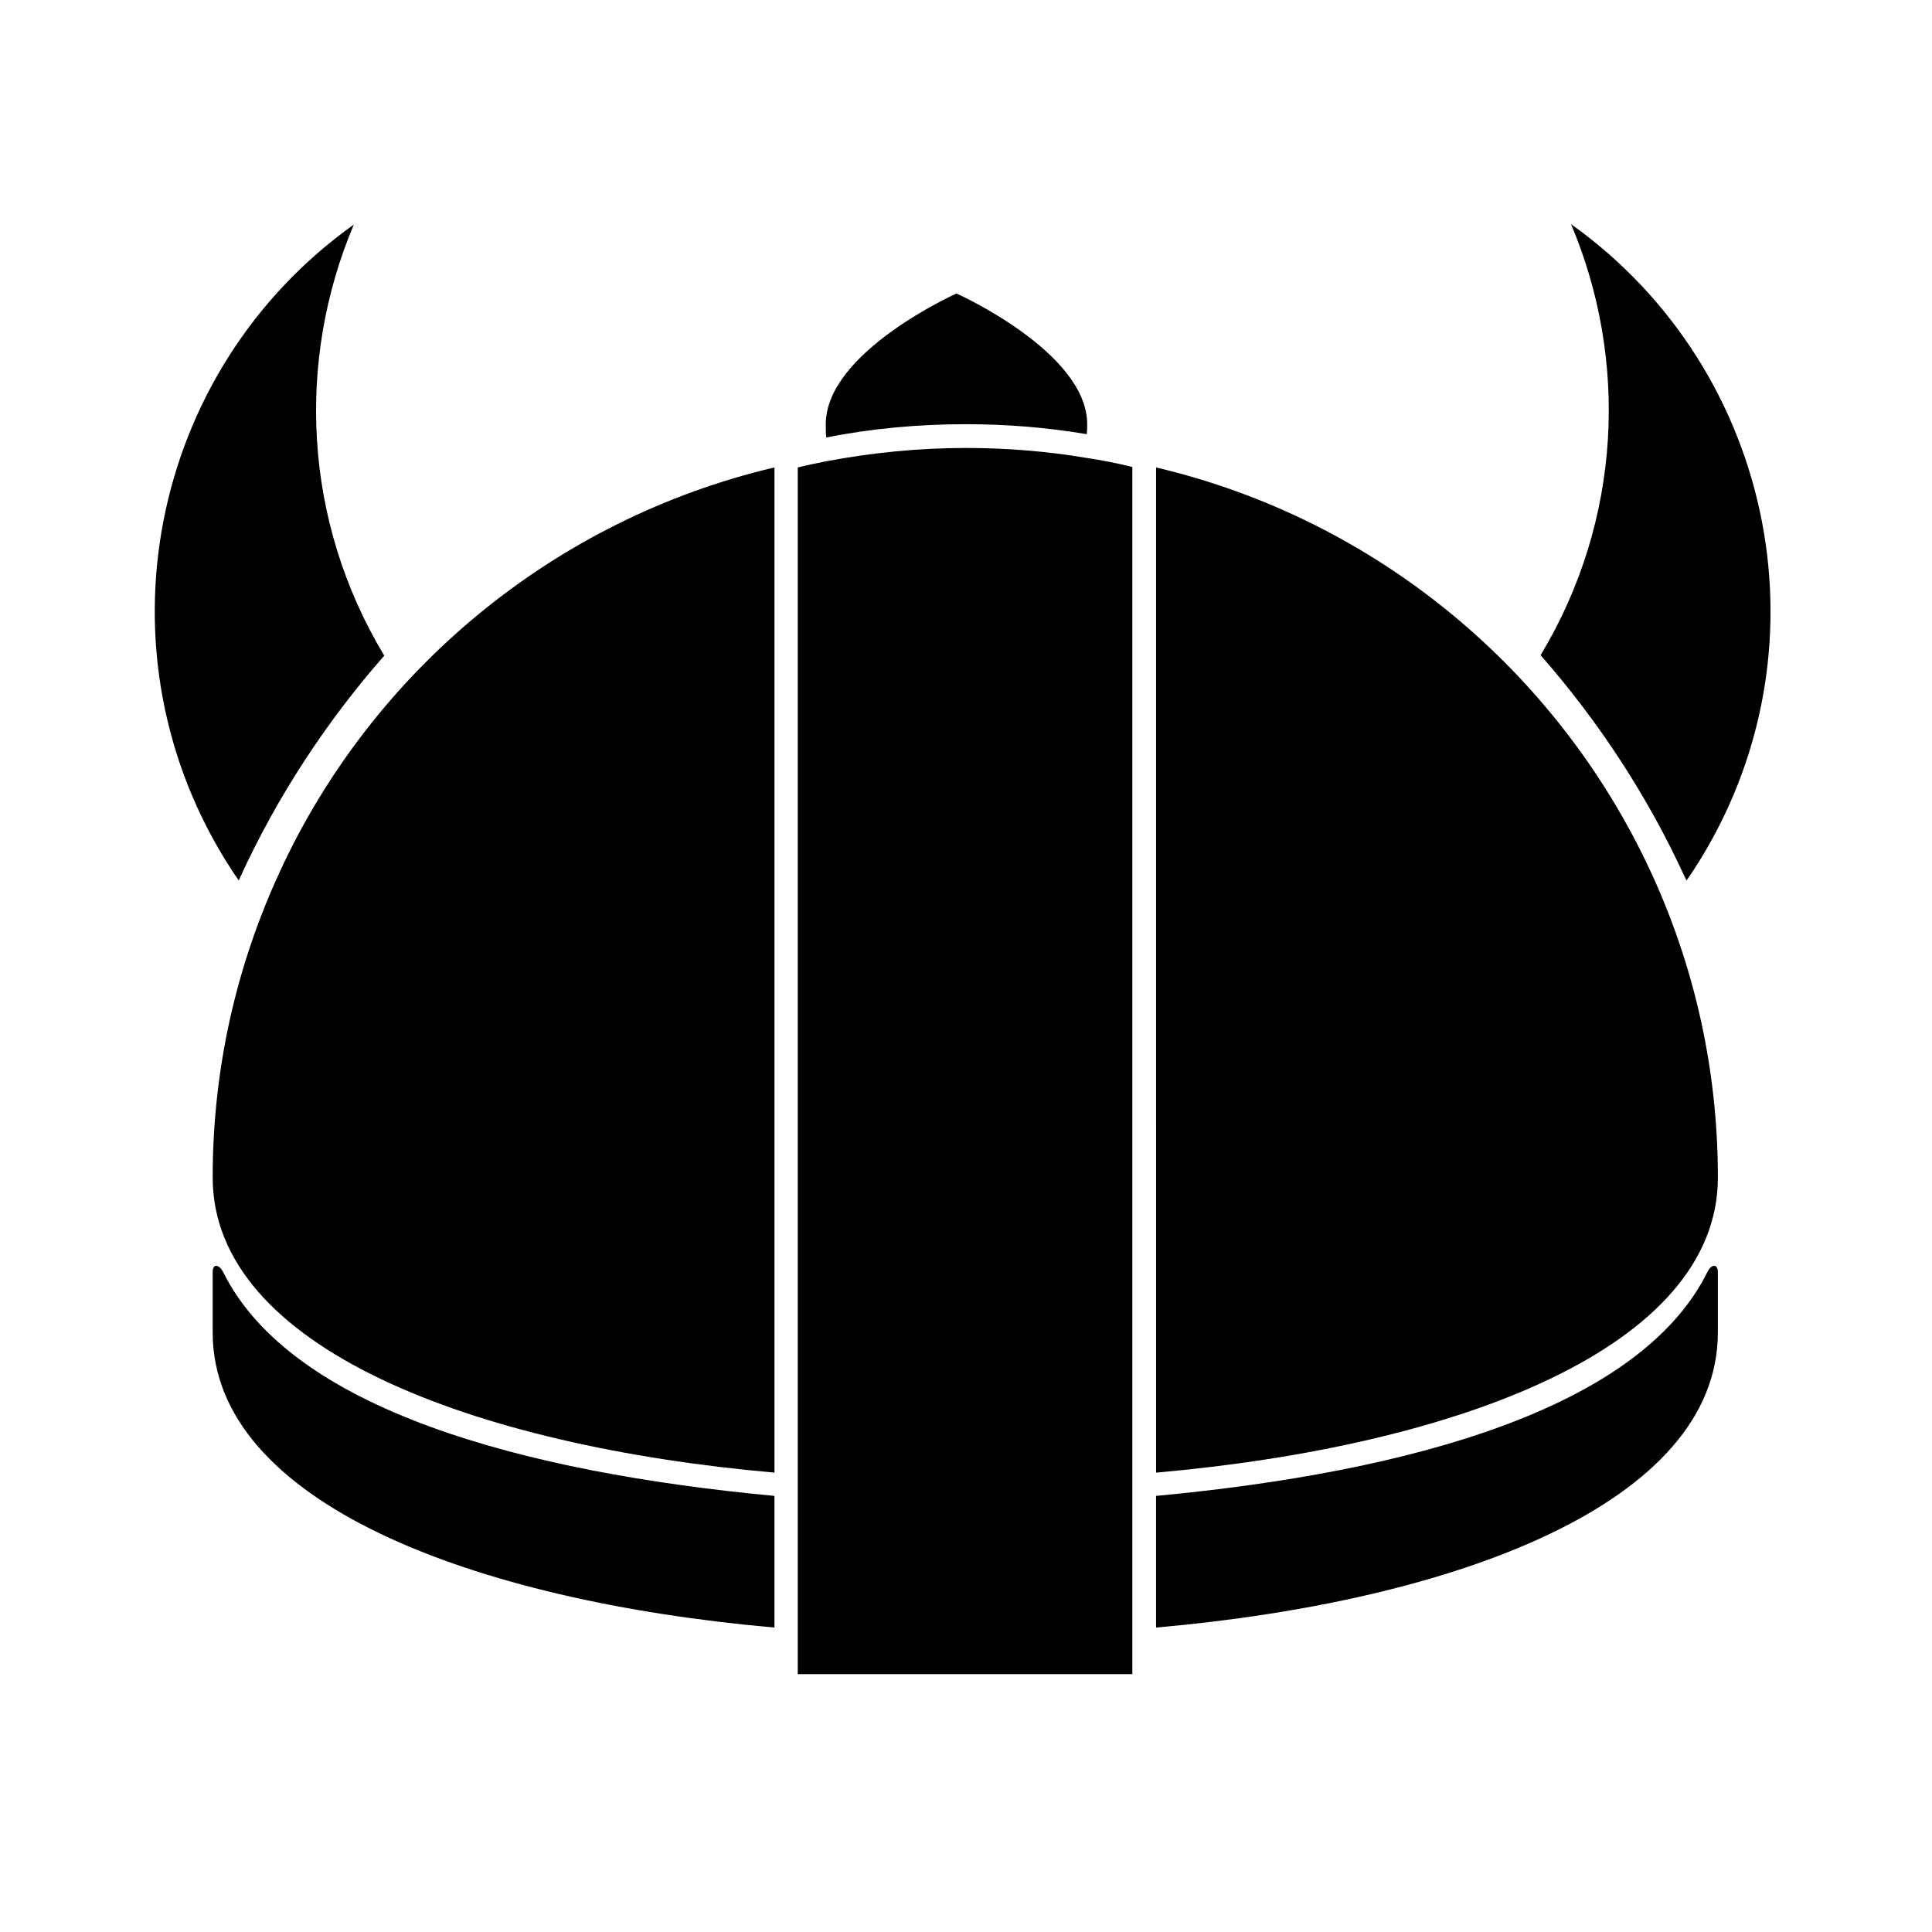
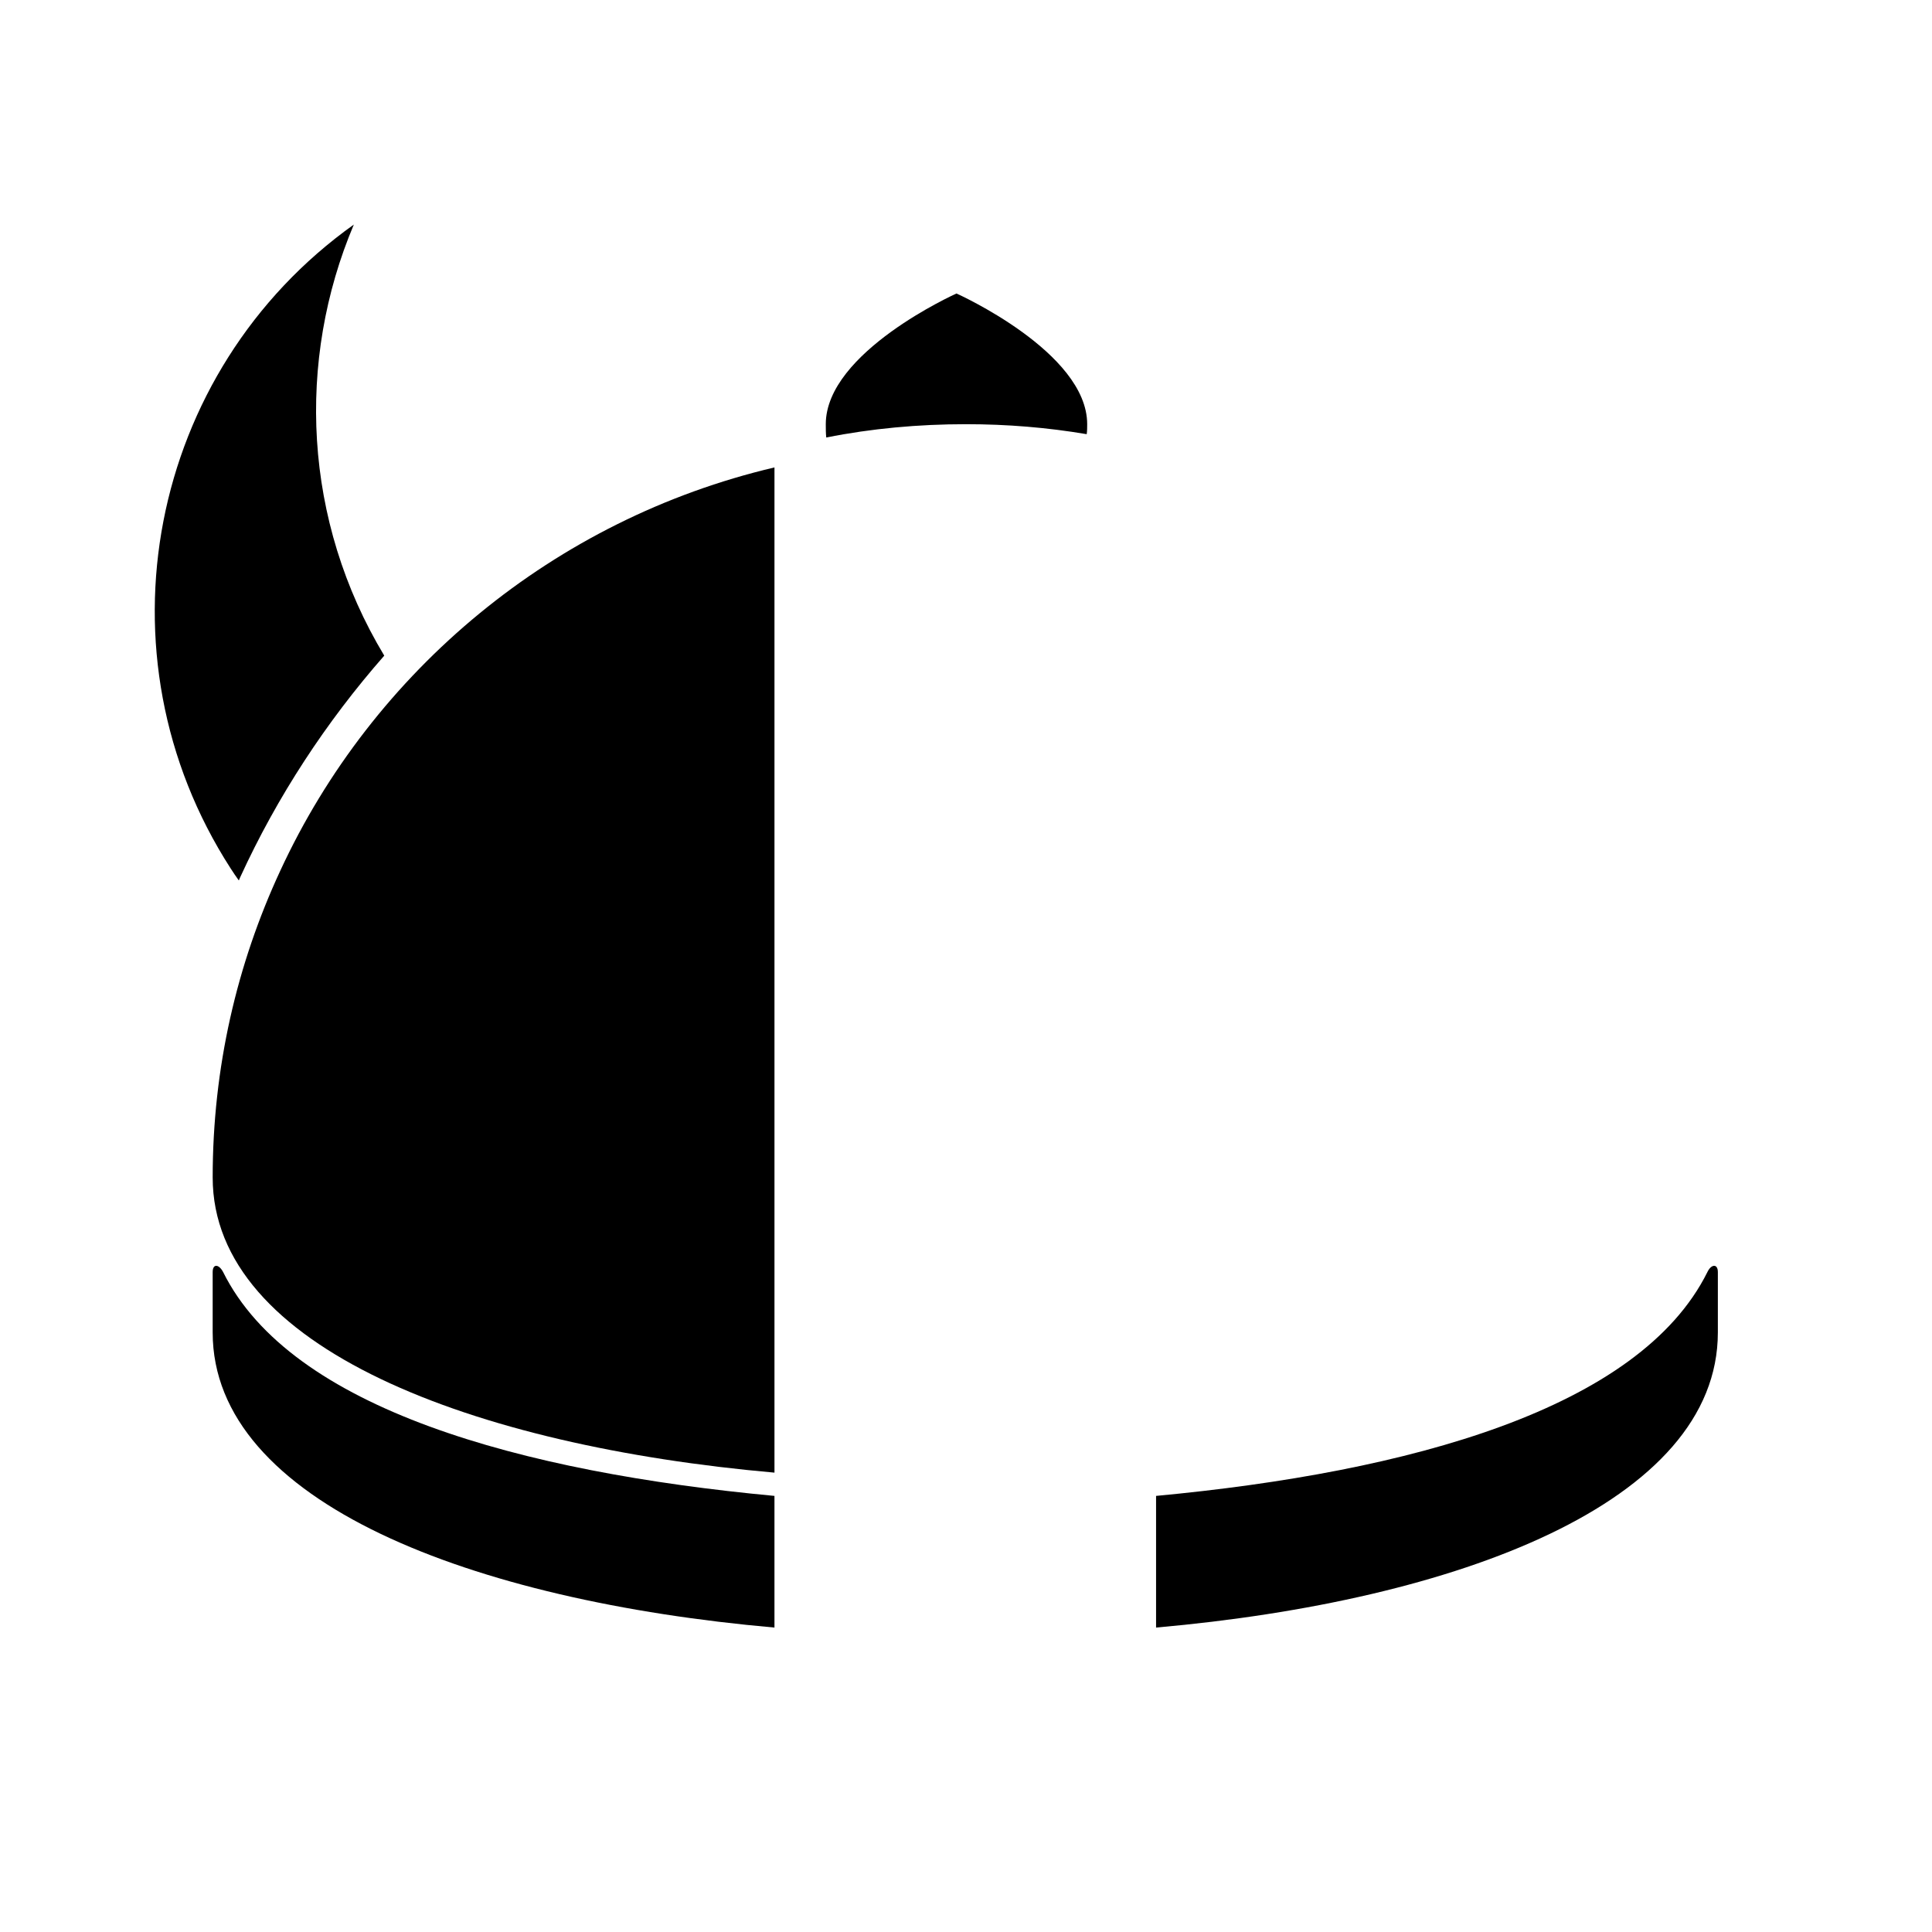
<svg xmlns="http://www.w3.org/2000/svg" fill="#000000" width="800px" height="800px" version="1.1" viewBox="144 144 512 512">
  <g>
    <path d="m200.36 481.11v15.996c0 45.09 69.023 71.164 148.88 78.215v-34.891c-67.133-6.297-128.09-23.051-146.11-59.324-1.133-2.141-2.769-2.266-2.769 0.004z" />
    <path d="m218.25 374.81c-11.461 24.688-17.887 52.145-17.887 81.238 0 45.09 69.023 71.164 148.88 78.215v-266.39c-58.316 13.727-106.43 53.781-130.99 106.93z" />
    <path d="m599.25 481.11v15.996c0 45.09-69.023 71.164-148.88 78.215v-34.891c67.133-6.297 128.09-23.051 146.11-59.324 1.008-2.141 2.769-2.266 2.769 0.004z" />
-     <path d="m581.37 374.81c11.461 24.688 17.887 52.145 17.887 81.238 0 45.09-69.023 71.164-148.88 78.215l-0.004-232.25v-34.133c58.316 13.727 106.3 53.781 130.99 106.93z" />
-     <path d="m590.94 377.33c0.754-1.008 1.387-2.016 2.141-3.148 36.652-56.805 21.789-131.87-32.746-170.79 15.242 36.023 13.477 78.469-8.062 114.24 15.367 17.508 28.34 37.281 38.164 58.695 0.254 0.379 0.379 0.754 0.504 1.008z" />
    <path d="m207.29 377.33c-0.754-1.008-1.387-2.016-2.141-3.148-36.656-56.805-21.793-131.88 32.621-170.67-15.242 36.023-13.477 78.469 8.062 114.24-15.367 17.508-28.34 37.281-38.164 58.695-0.129 0.254-0.254 0.629-0.379 0.883z" />
    <path d="m431.99 259.06c0.125-0.883 0.125-1.762 0.125-2.644 0-19.145-34.637-34.637-34.637-34.637s-34.637 15.492-34.637 34.637c0 1.258 0 2.394 0.125 3.527 11.965-2.394 24.434-3.527 37.031-3.527 10.957 0 21.535 0.879 31.992 2.644z" />
-     <path d="m431.99 265.36c-10.453-1.762-21.16-2.644-31.992-2.644-12.594 0-25.066 1.258-37.031 3.527-2.519 0.504-5.039 1.008-7.559 1.637v319.79h88.672v-319.92c-4.031-1.008-8.062-1.766-12.09-2.394z" />
  </g>
</svg>